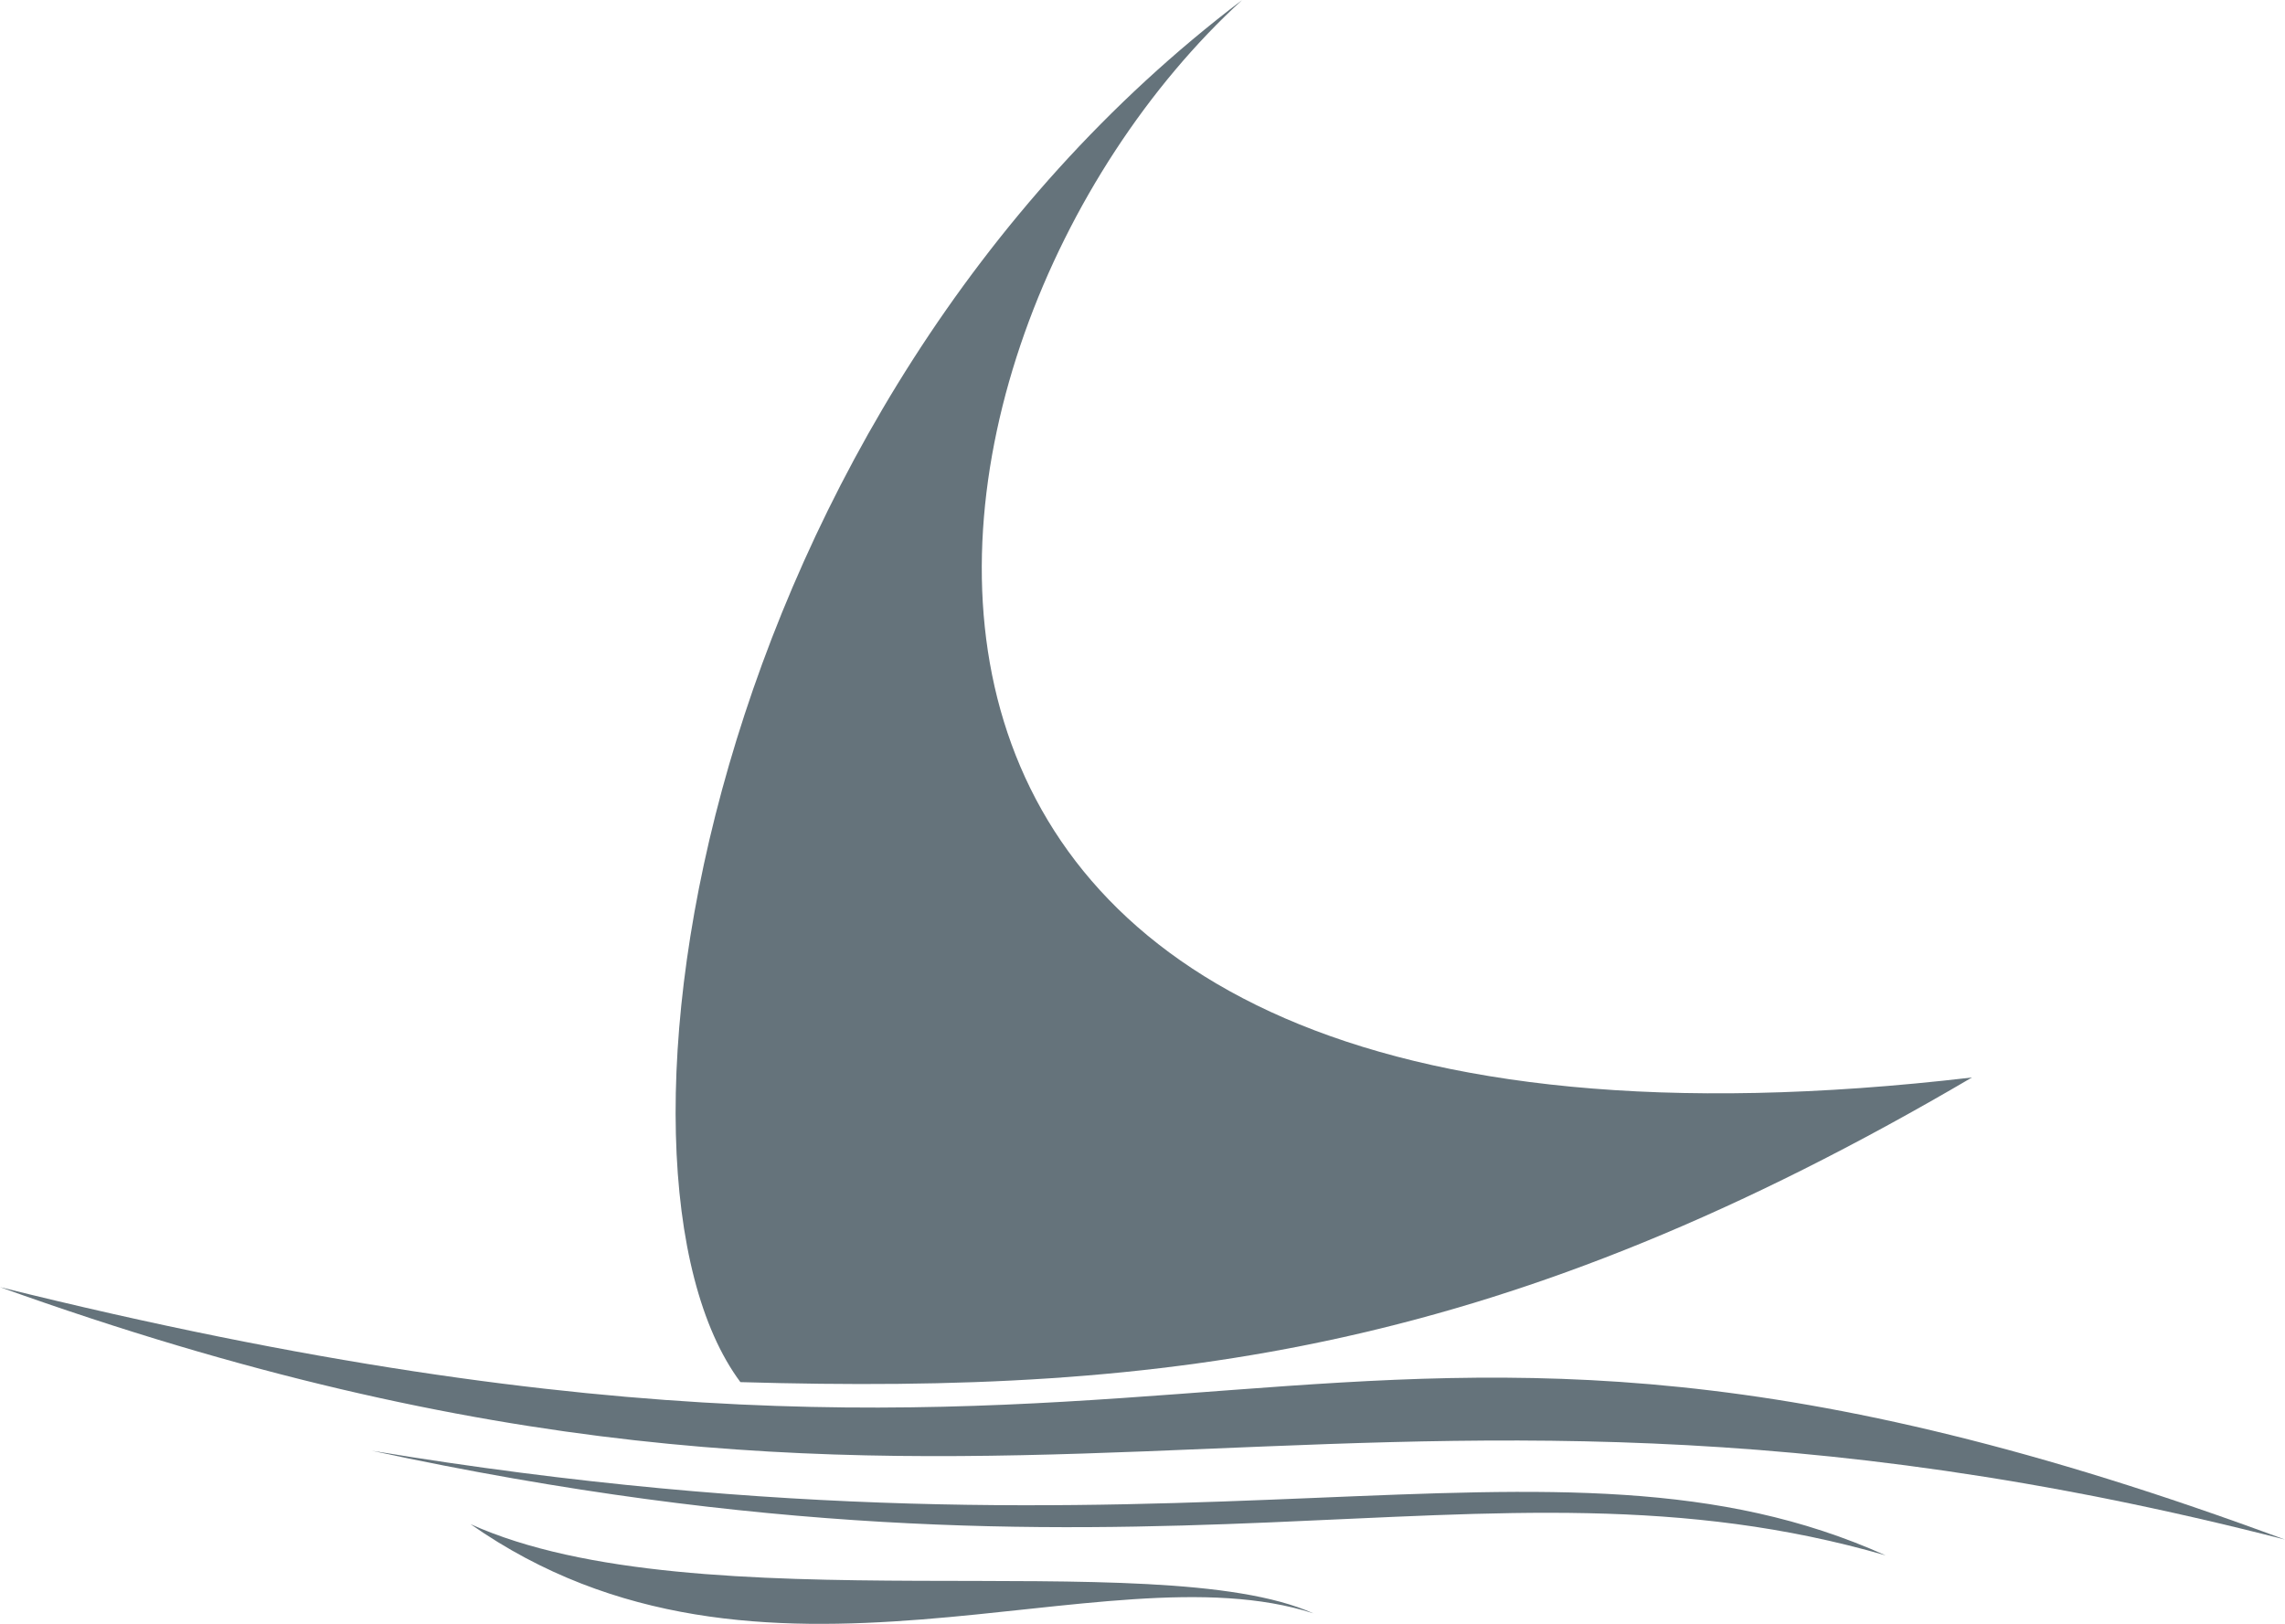
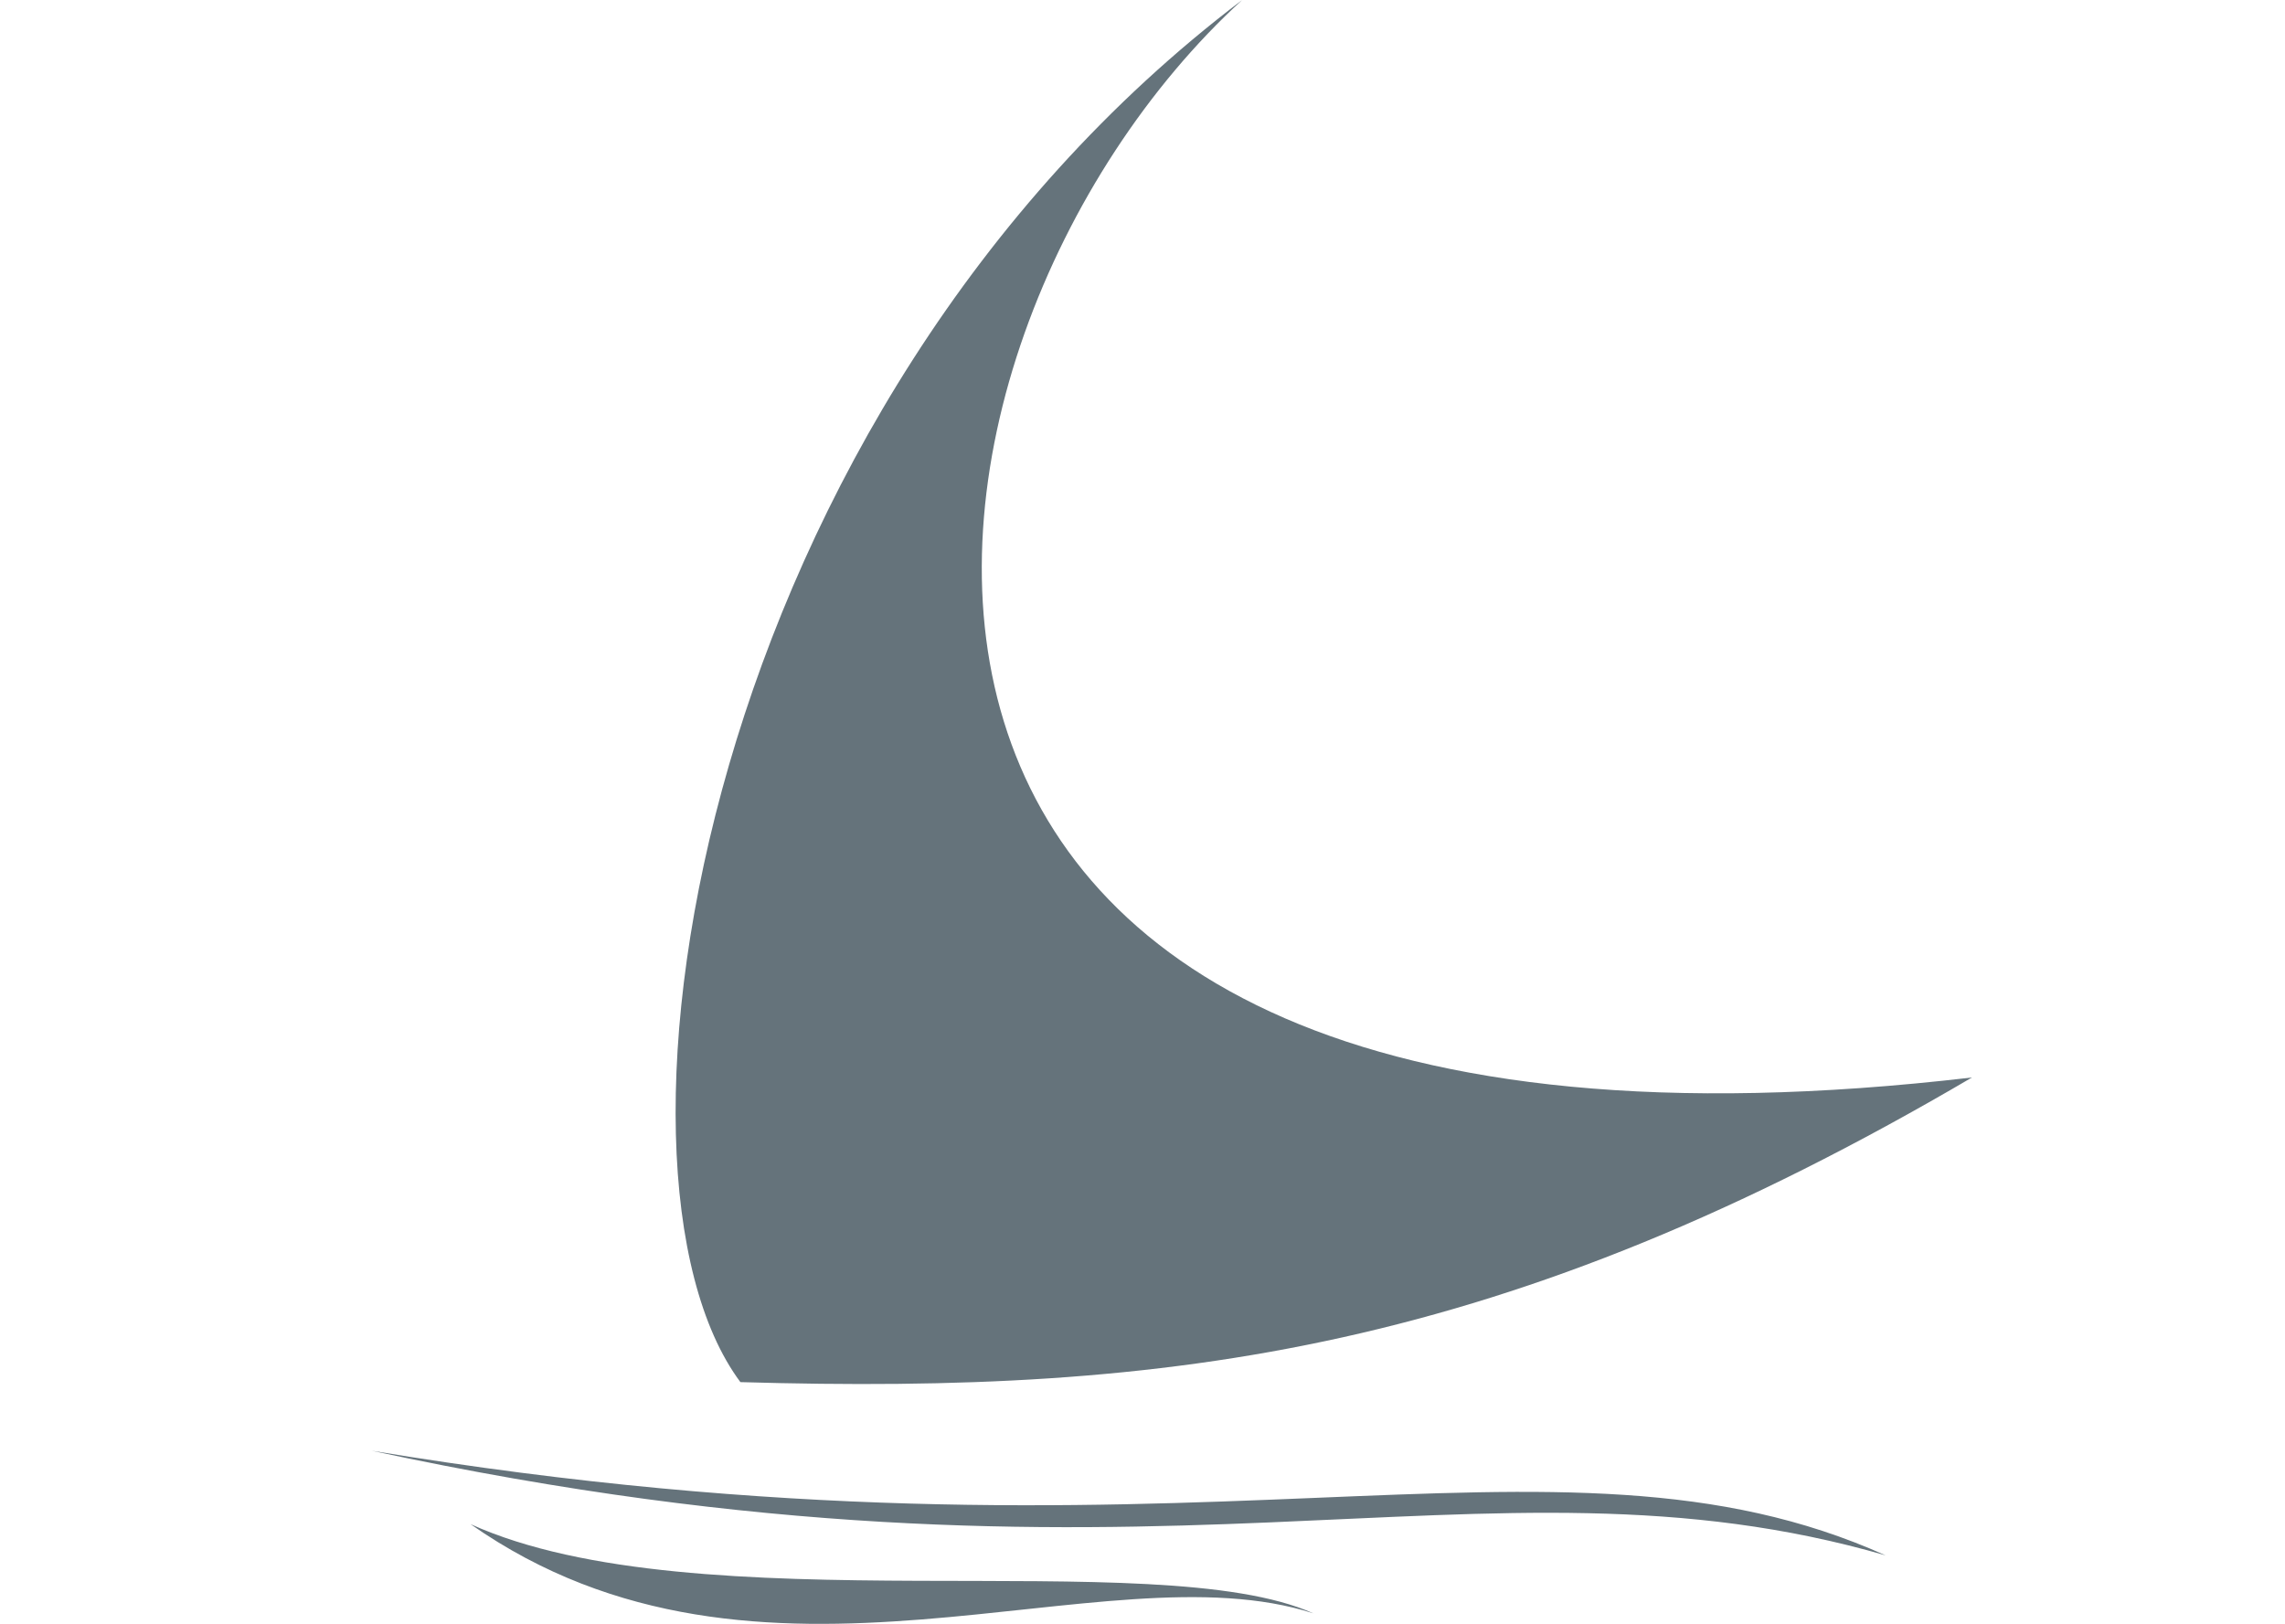
<svg xmlns="http://www.w3.org/2000/svg" viewBox="0 0 400 284.295">
  <defs>
    <style>.a{fill:#65737b}</style>
  </defs>
-   <path class="a" d="M400 269.542c-175.053-64.891-182.777 9.753-400-44.2 172.459 61.9 228.217.056 400 44.2z" />
  <path class="a" d="M330.092 272.305c-71.093-20.578-127.696 11.277-265.032-18.323 144.553 23.9 206.568-7.949 265.032 18.323zm-247.724-5.469c50.8 35.631 110.613 3.665 147.541 15.617-27.569-12.347-107.741 2.367-147.541-15.617zM217.449 0c-94.715 71.769-115.574 204.764-87.836 241.973 75.659 2.2 133.953-5.412 215.588-53.333C129.218 213.9 151.826 59.986 217.449 0z" />
</svg>